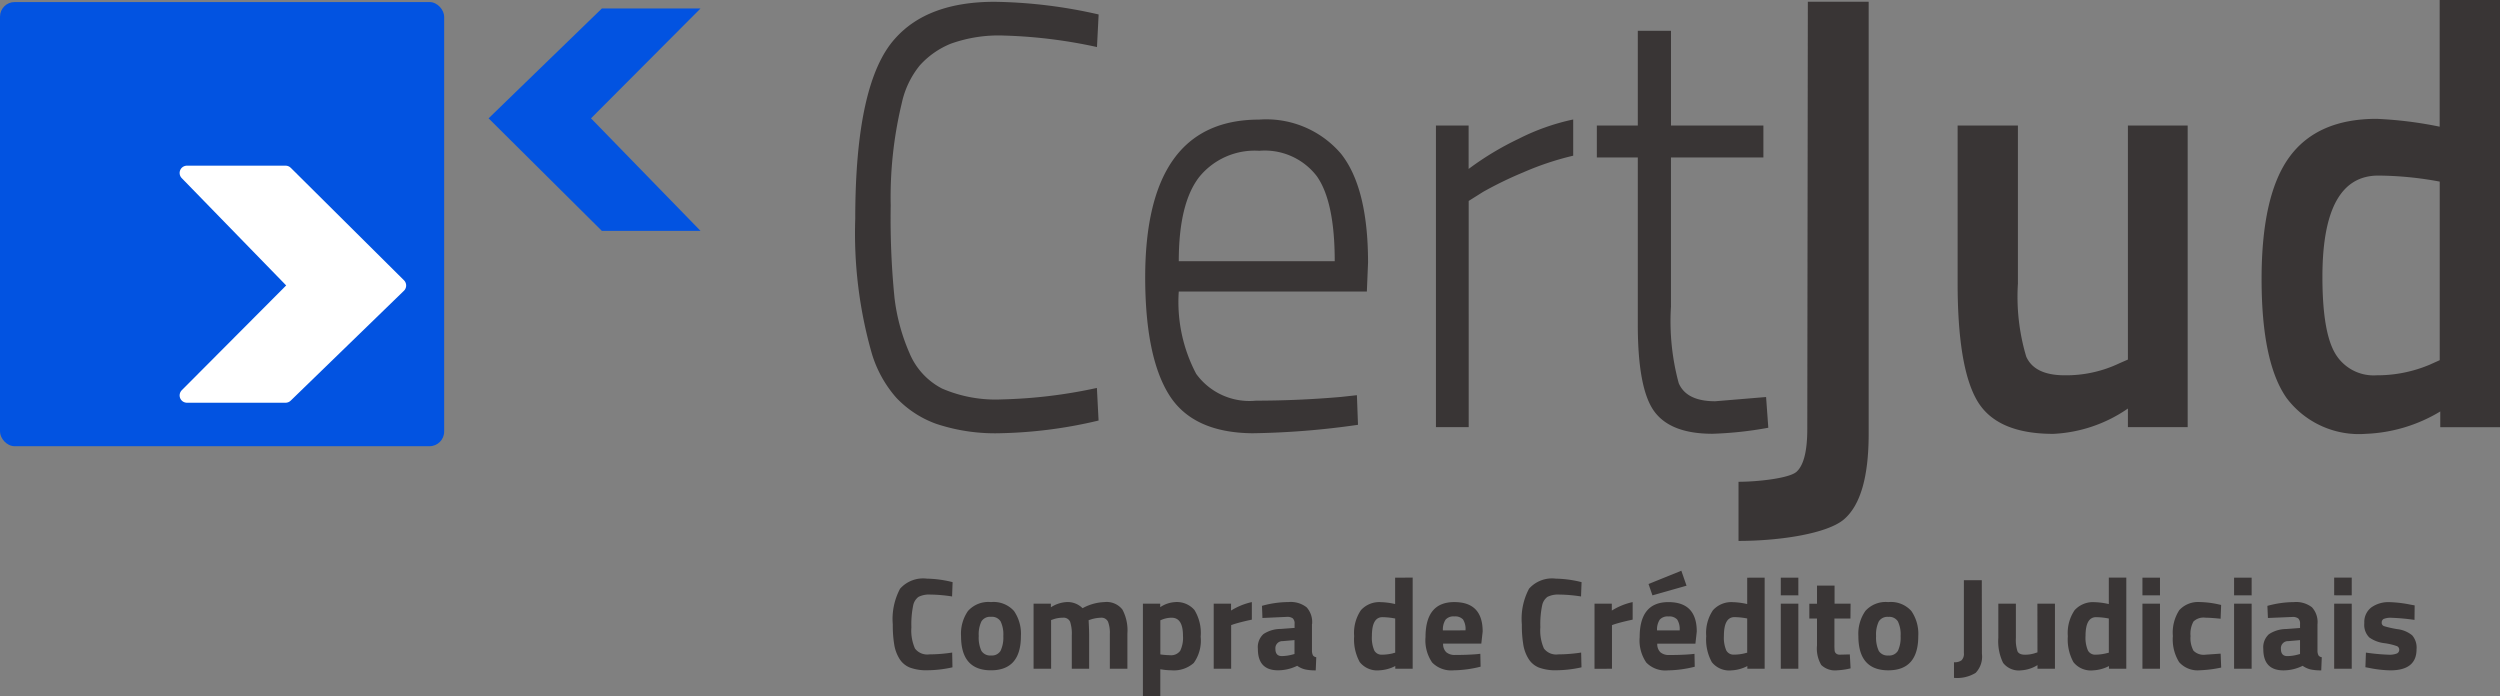
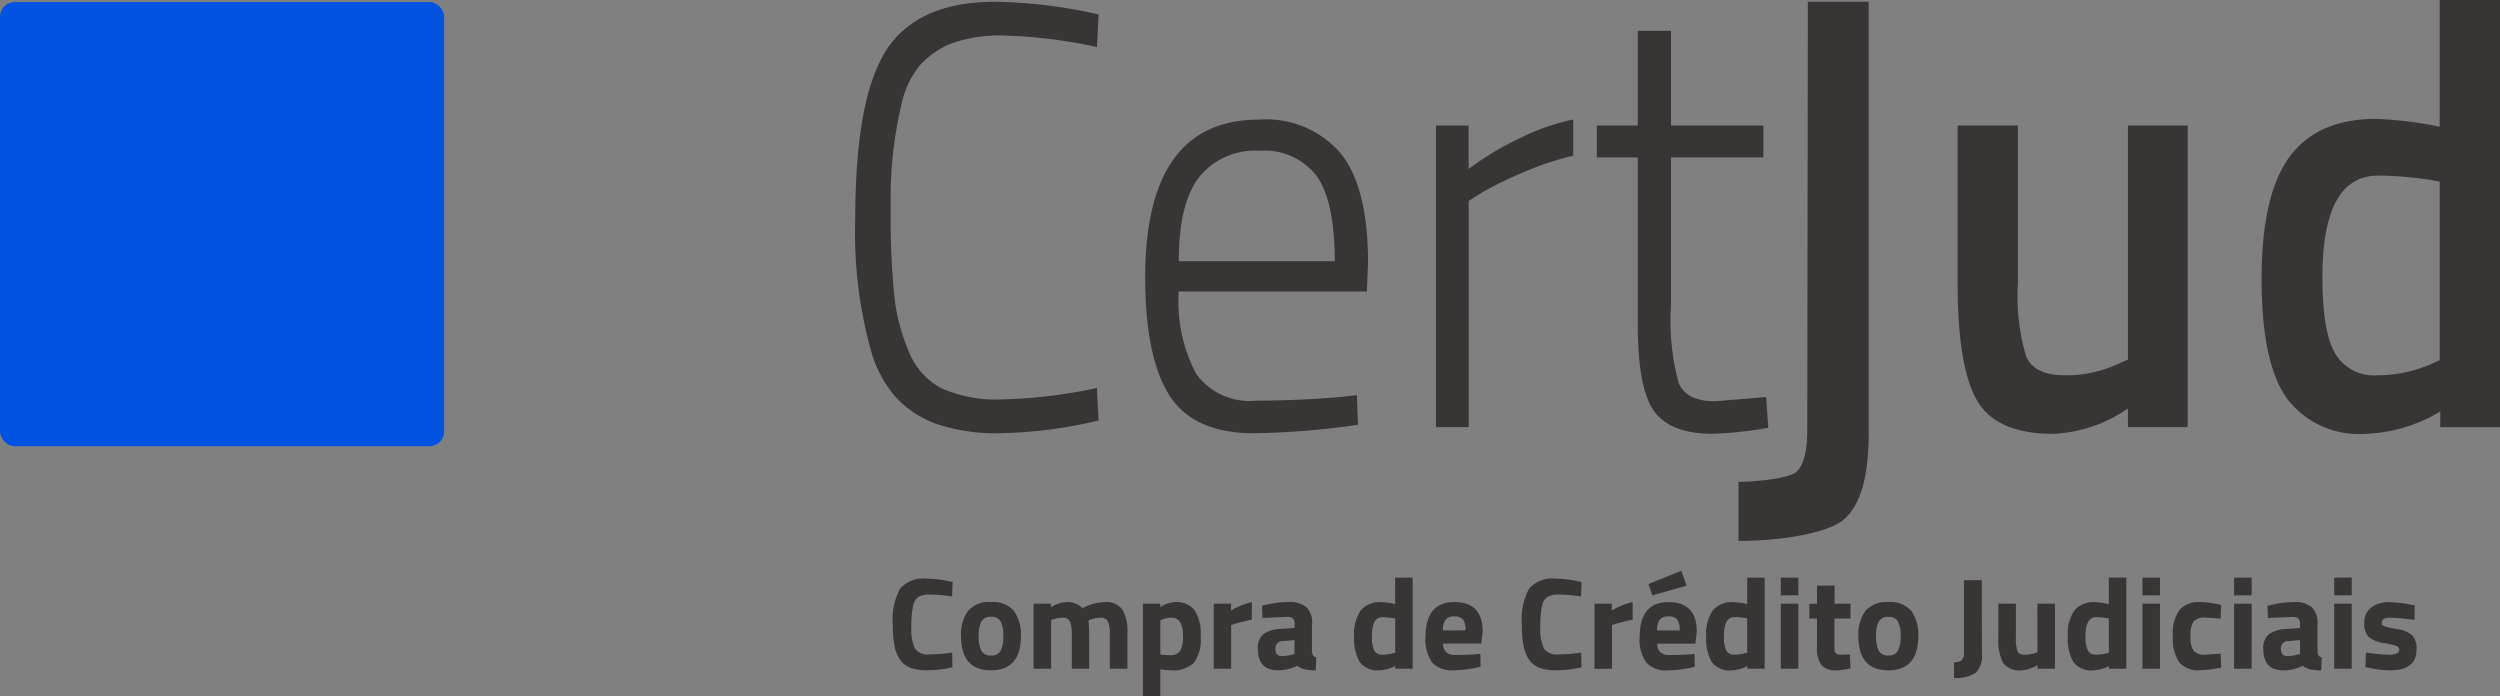
<svg xmlns="http://www.w3.org/2000/svg" width="170.878" height="47.578" viewBox="0 0 170.878 47.578">
  <rect x="0" y="0" width="170.878" height="47.578" fill="#808080" stroke="none" />
  <defs>
    <style>.a{fill:#0253e1;}.b{fill:#fff;stroke:#fff;stroke-linecap:round;stroke-linejoin:round;}.c{fill:#393535;}</style>
  </defs>
  <g transform="translate(-1263 -214.848)">
    <g transform="translate(1263 214.988)">
-       <path class="a" d="M0,0H6.743l7.742,7.691L6.743,15.2H0L7.485,7.691Z" transform="translate(47.881 15.64) rotate(180)" />
      <g transform="translate(0 0)">
        <rect class="a" width="30.359" height="30.359" rx="1" />
-         <path class="b" d="M44.249,38.04h6.743l7.742,7.691-7.742,7.513H44.249l7.485-7.513Z" transform="translate(-31.472 -26.357)" />
      </g>
    </g>
    <path class="c" d="M19.359-2.408a31.415,31.415,0,0,1-6.653.866,12.756,12.756,0,0,1-4.441-.639A7.029,7.029,0,0,1,5.524-3.976a8.1,8.1,0,0,1-1.663-3.01,29.89,29.89,0,0,1-1.134-9.2q0-9.32,2.721-12.328,2.23-2.515,6.808-2.515a33.715,33.715,0,0,1,7.107.866l-.113,2.227a33.994,33.994,0,0,0-6.313-.784,9.688,9.688,0,0,0-3.685.557,5.769,5.769,0,0,0-2.116,1.485A6.136,6.136,0,0,0,5.907-24.1a27.436,27.436,0,0,0-.756,7.01A54.486,54.486,0,0,0,5.41-10.8,13.307,13.307,0,0,0,6.43-7.029,4.8,4.8,0,0,0,8.661-4.594a9.216,9.216,0,0,0,4.083.742,34.061,34.061,0,0,0,6.5-.784Zm16.52-1.608,1.137-.124.075,2.024a55.371,55.371,0,0,1-7.22.578q-4.083-.041-5.7-2.639t-1.626-8q0-10.8,7.787-10.8a6.712,6.712,0,0,1,5.594,2.33q1.852,2.33,1.852,7.443l-.082,1.98H24.84A10.526,10.526,0,0,0,26.03-5.6a4.493,4.493,0,0,0,4.086,1.834Q33.006-3.769,35.879-4.017ZM24.839-13.3H35.5q0-4.083-1.228-5.814a4.485,4.485,0,0,0-3.931-1.732,4.885,4.885,0,0,0-4.1,1.789q-1.4,1.8-1.4,5.757ZM42.418-1.955V-22.574h2.234v2.97a20.292,20.292,0,0,1,3.421-2.062A15.162,15.162,0,0,1,51.8-22.985v2.475a19.871,19.871,0,0,0-3.4,1.134,25.742,25.742,0,0,0-2.76,1.34l-.983.618V-1.955ZM64.8-20.388H58.483V-10.2a16.211,16.211,0,0,0,.529,5.237q.529,1.237,2.495,1.237l3.477-.289.152,2.1a25.341,25.341,0,0,1-3.818.412q-2.873,0-3.988-1.546T56.216-8.966V-20.388h-2.8v-2.186h2.8v-6.475h2.268v6.475H64.8ZM63.1,5.82V1.778c1.336,0,3.472-.242,3.963-.682S67.8-.319,67.8-1.832l.038-29.2h4.158V-1.5q0,4.416-1.7,5.856C69.159,5.317,65.945,5.82,63.1,5.82ZM89.715-22.574H93.8V-1.955H89.715V-3.229a9.752,9.752,0,0,1-5.1,1.732q-3.893,0-5.216-2.289t-1.323-8.021V-22.571h4.121v10.8a14.337,14.337,0,0,0,.567,4.99Q83.327-5.5,85.406-5.5a8.464,8.464,0,0,0,3.742-.828l.567-.247Zm25.433-8.578v29.2h-4.083V-3.028A10.617,10.617,0,0,1,106-1.5a6.192,6.192,0,0,1-5.428-2.433q-1.723-2.433-1.72-8.166t1.909-8.33q1.909-2.6,5.954-2.6a27.105,27.105,0,0,1,4.309.536v-8.66ZM110.384-6.244l.644-.289V-18.739a23.567,23.567,0,0,0-4.2-.412q-3.818,0-3.818,6.928,0,3.794.889,5.258A3.051,3.051,0,0,0,106.719-5.5a9.243,9.243,0,0,0,3.665-.742Z" transform="translate(1318.73 246)" />
    <path class="c" d="M4.544-.927a8.1,8.1,0,0,1-1.7.2,3.237,3.237,0,0,1-1.21-.184,1.492,1.492,0,0,1-.713-.6,2.651,2.651,0,0,1-.356-.961,8.162,8.162,0,0,1-.1-1.387A4.4,4.4,0,0,1,.963-6.3a2.1,2.1,0,0,1,1.82-.69,7.741,7.741,0,0,1,1.771.24l-.036.979A10.105,10.105,0,0,0,3.054-5.9a1.647,1.647,0,0,0-.828.155.962.962,0,0,0-.368.592,6.323,6.323,0,0,0-.121,1.486,3.044,3.044,0,0,0,.245,1.454,1.052,1.052,0,0,0,.979.4,10.513,10.513,0,0,0,1.564-.124ZM5.6-4.772a1.864,1.864,0,0,1,1.575-.615,1.871,1.871,0,0,1,1.575.61,2.742,2.742,0,0,1,.472,1.713q0,2.34-2.047,2.34T5.131-3.064A2.723,2.723,0,0,1,5.6-4.772Zm.92,2.714a.7.7,0,0,0,.659.32.687.687,0,0,0,.654-.32A2.116,2.116,0,0,0,8.02-3.064a2.056,2.056,0,0,0-.184-1,.694.694,0,0,0-.658-.315.694.694,0,0,0-.654.312,2.056,2.056,0,0,0-.184,1,2.158,2.158,0,0,0,.179,1.008ZM11.288-.83h-1.2V-5.279h1.183v.249a2.2,2.2,0,0,1,1.054-.357,1.449,1.449,0,0,1,1.112.419,3.331,3.331,0,0,1,1.5-.419,1.364,1.364,0,0,1,1.224.512,3.007,3.007,0,0,1,.34,1.634V-.83h-1.2V-3.205a2.129,2.129,0,0,0-.124-.841.493.493,0,0,0-.5-.271,2.458,2.458,0,0,0-.694.124l-.133.044q.036.667.036,1.012V-.83H12.7V-3.117a2.617,2.617,0,0,0-.116-.93.49.49,0,0,0-.507-.271,1.969,1.969,0,0,0-.685.124l-.107.036Zm6.273,1.868V-5.279h1.183v.24a2.045,2.045,0,0,1,1.012-.347,1.59,1.59,0,0,1,1.326.538,3,3,0,0,1,.427,1.829,2.627,2.627,0,0,1-.472,1.793,2.045,2.045,0,0,1-1.548.5,4.064,4.064,0,0,1-.632-.053L18.75-.794V1.039Zm1.966-5.357a1.809,1.809,0,0,0-.667.133l-.107.044V-1.81a5.135,5.135,0,0,0,.65.053.771.771,0,0,0,.707-.3A2.038,2.038,0,0,0,20.3-3.087q0-1.231-.775-1.231ZM22.4-.83V-5.279h1.186v.472a4.528,4.528,0,0,1,1.421-.58v1.2q-.72.151-1.236.312l-.178.063V-.83Zm6.716-3.061V-2.04a.709.709,0,0,0,.071.3.331.331,0,0,0,.223.121l-.036.9a3.371,3.371,0,0,1-.722-.064,1.631,1.631,0,0,1-.547-.249A2.961,2.961,0,0,1,26.8-.724q-1.38,0-1.38-1.459A1.205,1.205,0,0,1,25.8-3.2a2.145,2.145,0,0,1,1.176-.351l.952-.071v-.276a.47.47,0,0,0-.124-.378.629.629,0,0,0-.4-.1L25.731-4.3,25.7-5.131a6.926,6.926,0,0,1,1.811-.258,1.771,1.771,0,0,1,1.236.356,1.5,1.5,0,0,1,.378,1.142Zm-2,1.172a.483.483,0,0,0-.371.153.483.483,0,0,0-.127.381q0,.489.436.489a2.881,2.881,0,0,0,.736-.107l.133-.036v-.949ZM36-7.061V-.833H34.811v-.184a2.608,2.608,0,0,1-1.076.293,1.52,1.52,0,0,1-1.352-.56A3.213,3.213,0,0,1,32-3.059a2.772,2.772,0,0,1,.46-1.771,1.689,1.689,0,0,1,1.38-.552,4.9,4.9,0,0,1,.792.092l.169.036v-1.8ZM34.681-1.9l.124-.027V-4.264a4.934,4.934,0,0,0-.872-.092q-.72,0-.72,1.282a2.208,2.208,0,0,0,.16.988.552.552,0,0,0,.529.293,3.086,3.086,0,0,0,.779-.1Zm3.4-.649a.771.771,0,0,0,.218.592.887.887,0,0,0,.6.184q.828,0,1.477-.053l.249-.027.017.881a7.9,7.9,0,0,1-1.851.249,1.815,1.815,0,0,1-1.459-.534,2.668,2.668,0,0,1-.454-1.738q0-2.392,1.967-2.392,1.939,0,1.939,2.011l-.092.828Zm1.53-.905a1.216,1.216,0,0,0-.169-.743.723.723,0,0,0-.592-.209.72.72,0,0,0-.6.218,1.232,1.232,0,0,0-.184.736ZM47.539-.927a8.1,8.1,0,0,1-1.7.2,3.237,3.237,0,0,1-1.21-.184,1.492,1.492,0,0,1-.711-.6,2.651,2.651,0,0,1-.356-.961,8.161,8.161,0,0,1-.1-1.387A4.4,4.4,0,0,1,43.953-6.3a2.1,2.1,0,0,1,1.82-.69,7.741,7.741,0,0,1,1.771.24l-.036.979A10.106,10.106,0,0,0,46.044-5.9a1.647,1.647,0,0,0-.828.155.962.962,0,0,0-.368.592,6.322,6.322,0,0,0-.121,1.486,3.044,3.044,0,0,0,.245,1.454,1.052,1.052,0,0,0,.979.4,10.513,10.513,0,0,0,1.564-.124Zm.89.1V-5.279h1.183v.472a4.528,4.528,0,0,1,1.424-.58v1.2q-.72.151-1.236.312l-.178.063V-.83Zm4.289-1.718a.771.771,0,0,0,.218.592.887.887,0,0,0,.6.184q.828,0,1.477-.053l.249-.027.017.881a7.9,7.9,0,0,1-1.851.249,1.815,1.815,0,0,1-1.459-.534,2.668,2.668,0,0,1-.454-1.74q0-2.392,1.967-2.392,1.936,0,1.936,2.012l-.092.828Zm1.53-.907a1.216,1.216,0,0,0-.169-.743.723.723,0,0,0-.592-.209.72.72,0,0,0-.6.218,1.232,1.232,0,0,0-.184.736ZM52.121-6.622l2.242-.908.356,1.023-2.331.661Zm7.937-.436V-.83H58.875v-.184A2.608,2.608,0,0,1,57.8-.72a1.52,1.52,0,0,1-1.352-.56,3.213,3.213,0,0,1-.384-1.778,2.772,2.772,0,0,1,.46-1.771,1.689,1.689,0,0,1,1.38-.552,4.9,4.9,0,0,1,.792.092l.169.036v-1.8ZM58.741-1.9l.124-.027v-2.34a4.934,4.934,0,0,0-.872-.092q-.72,0-.72,1.282a2.208,2.208,0,0,0,.16.988.552.552,0,0,0,.529.293,3.086,3.086,0,0,0,.779-.1ZM61.161-.83V-5.279h1.2V-.83Zm0-5.018v-1.21h1.2v1.212Zm4.761,1.584H64.827v1.822a3.641,3.641,0,0,0,.014.378.307.307,0,0,0,.1.191.368.368,0,0,0,.262.08l.676-.017.053.952a4.53,4.53,0,0,1-.908.133,1.357,1.357,0,0,1-1.095-.361,2.191,2.191,0,0,1-.293-1.33V-4.264h-.524V-5.276h.525V-6.515h1.2v1.236h1.095Zm1.012-.507a1.864,1.864,0,0,1,1.577-.615,1.871,1.871,0,0,1,1.575.61,2.742,2.742,0,0,1,.472,1.713q0,2.34-2.047,2.34t-2.046-2.34a2.723,2.723,0,0,1,.471-1.708Zm.92,2.714a.7.7,0,0,0,.659.32.687.687,0,0,0,.654-.32,2.116,2.116,0,0,0,.184-1.006,2.056,2.056,0,0,0-.184-1,.694.694,0,0,0-.654-.312.694.694,0,0,0-.654.312,2.056,2.056,0,0,0-.184,1,2.158,2.158,0,0,0,.178,1ZM73-.207V-1.275a.8.8,0,0,0,.516-.133.626.626,0,0,0,.16-.5V-6.881H74.9l.009,5.028a1.6,1.6,0,0,1-.432,1.307A2.44,2.44,0,0,1,73-.207ZM78.7-5.279h1.2V-.83H78.707v-.249A2.377,2.377,0,0,1,77.6-.723a1.357,1.357,0,0,1-1.246-.512,3.388,3.388,0,0,1-.324-1.713V-5.279h1.2V-2.93a2.527,2.527,0,0,0,.107.9q.107.24.516.24a2.169,2.169,0,0,0,.736-.124l.116-.036Zm6.077-1.779V-.83H83.592v-.184a2.608,2.608,0,0,1-1.076.293,1.52,1.52,0,0,1-1.352-.56,3.212,3.212,0,0,1-.383-1.776,2.772,2.772,0,0,1,.46-1.771,1.689,1.689,0,0,1,1.38-.552,4.9,4.9,0,0,1,.792.092l.169.036V-7.058ZM83.459-1.9l.124-.027V-4.264a4.934,4.934,0,0,0-.872-.092q-.72,0-.72,1.282a2.208,2.208,0,0,0,.16.988.552.552,0,0,0,.529.293A3.086,3.086,0,0,0,83.459-1.9ZM85.88-.83V-5.279h1.2V-.83Zm0-5.018v-1.21h1.2v1.212Zm3.956.46a6.357,6.357,0,0,1,1.183.143l.24.053-.036.943q-.7-.071-1.041-.071a.989.989,0,0,0-.814.262,1.738,1.738,0,0,0-.2.992,1.786,1.786,0,0,0,.2,1,.982.982,0,0,0,.826.274l1.032-.071.036.952a8.193,8.193,0,0,1-1.451.184,1.686,1.686,0,0,1-1.42-.552,2.927,2.927,0,0,1-.431-1.784A2.819,2.819,0,0,1,88.4-4.837a1.741,1.741,0,0,1,1.434-.549ZM92.144-.83V-5.279h1.2V-.83Zm0-5.018v-1.21h1.2v1.212Zm5.7,1.958V-2.04a.709.709,0,0,0,.071.3.331.331,0,0,0,.223.121l-.036.9a3.371,3.371,0,0,1-.725-.063,1.631,1.631,0,0,1-.547-.249,2.961,2.961,0,0,1-1.308.312q-1.38,0-1.38-1.459a1.205,1.205,0,0,1,.383-1.012A2.145,2.145,0,0,1,95.7-3.545l.952-.071v-.276a.47.47,0,0,0-.124-.378.629.629,0,0,0-.4-.1L94.457-4.3l-.036-.828a6.926,6.926,0,0,1,1.811-.258,1.771,1.771,0,0,1,1.236.356,1.5,1.5,0,0,1,.379,1.14Zm-2,1.172a.483.483,0,0,0-.371.153.483.483,0,0,0-.127.381q0,.489.436.489a2.881,2.881,0,0,0,.736-.107l.133-.036v-.949ZM98.986-.833V-5.279h1.2V-.83Zm0-5.018V-7.058h1.2v1.212Zm5.49,1.682a14.167,14.167,0,0,0-1.544-.143,1.275,1.275,0,0,0-.569.08.276.276,0,0,0-.129.254.241.241,0,0,0,.174.24,6.785,6.785,0,0,0,.89.2,1.958,1.958,0,0,1,1.018.422,1.282,1.282,0,0,1,.3.953q0,1.442-1.788,1.442a7.765,7.765,0,0,1-1.424-.16l-.284-.053.036-1a14.186,14.186,0,0,0,1.535.143,1.38,1.38,0,0,0,.587-.085.276.276,0,0,0,.155-.254.262.262,0,0,0-.165-.249,4.254,4.254,0,0,0-.855-.2,2.2,2.2,0,0,1-1.028-.392,1.211,1.211,0,0,1-.339-.983,1.25,1.25,0,0,1,.48-1.068,2.006,2.006,0,0,1,1.236-.361,8.309,8.309,0,0,1,1.432.169l.293.053Z" transform="translate(1323.558 261.388)" />
  </g>
</svg>